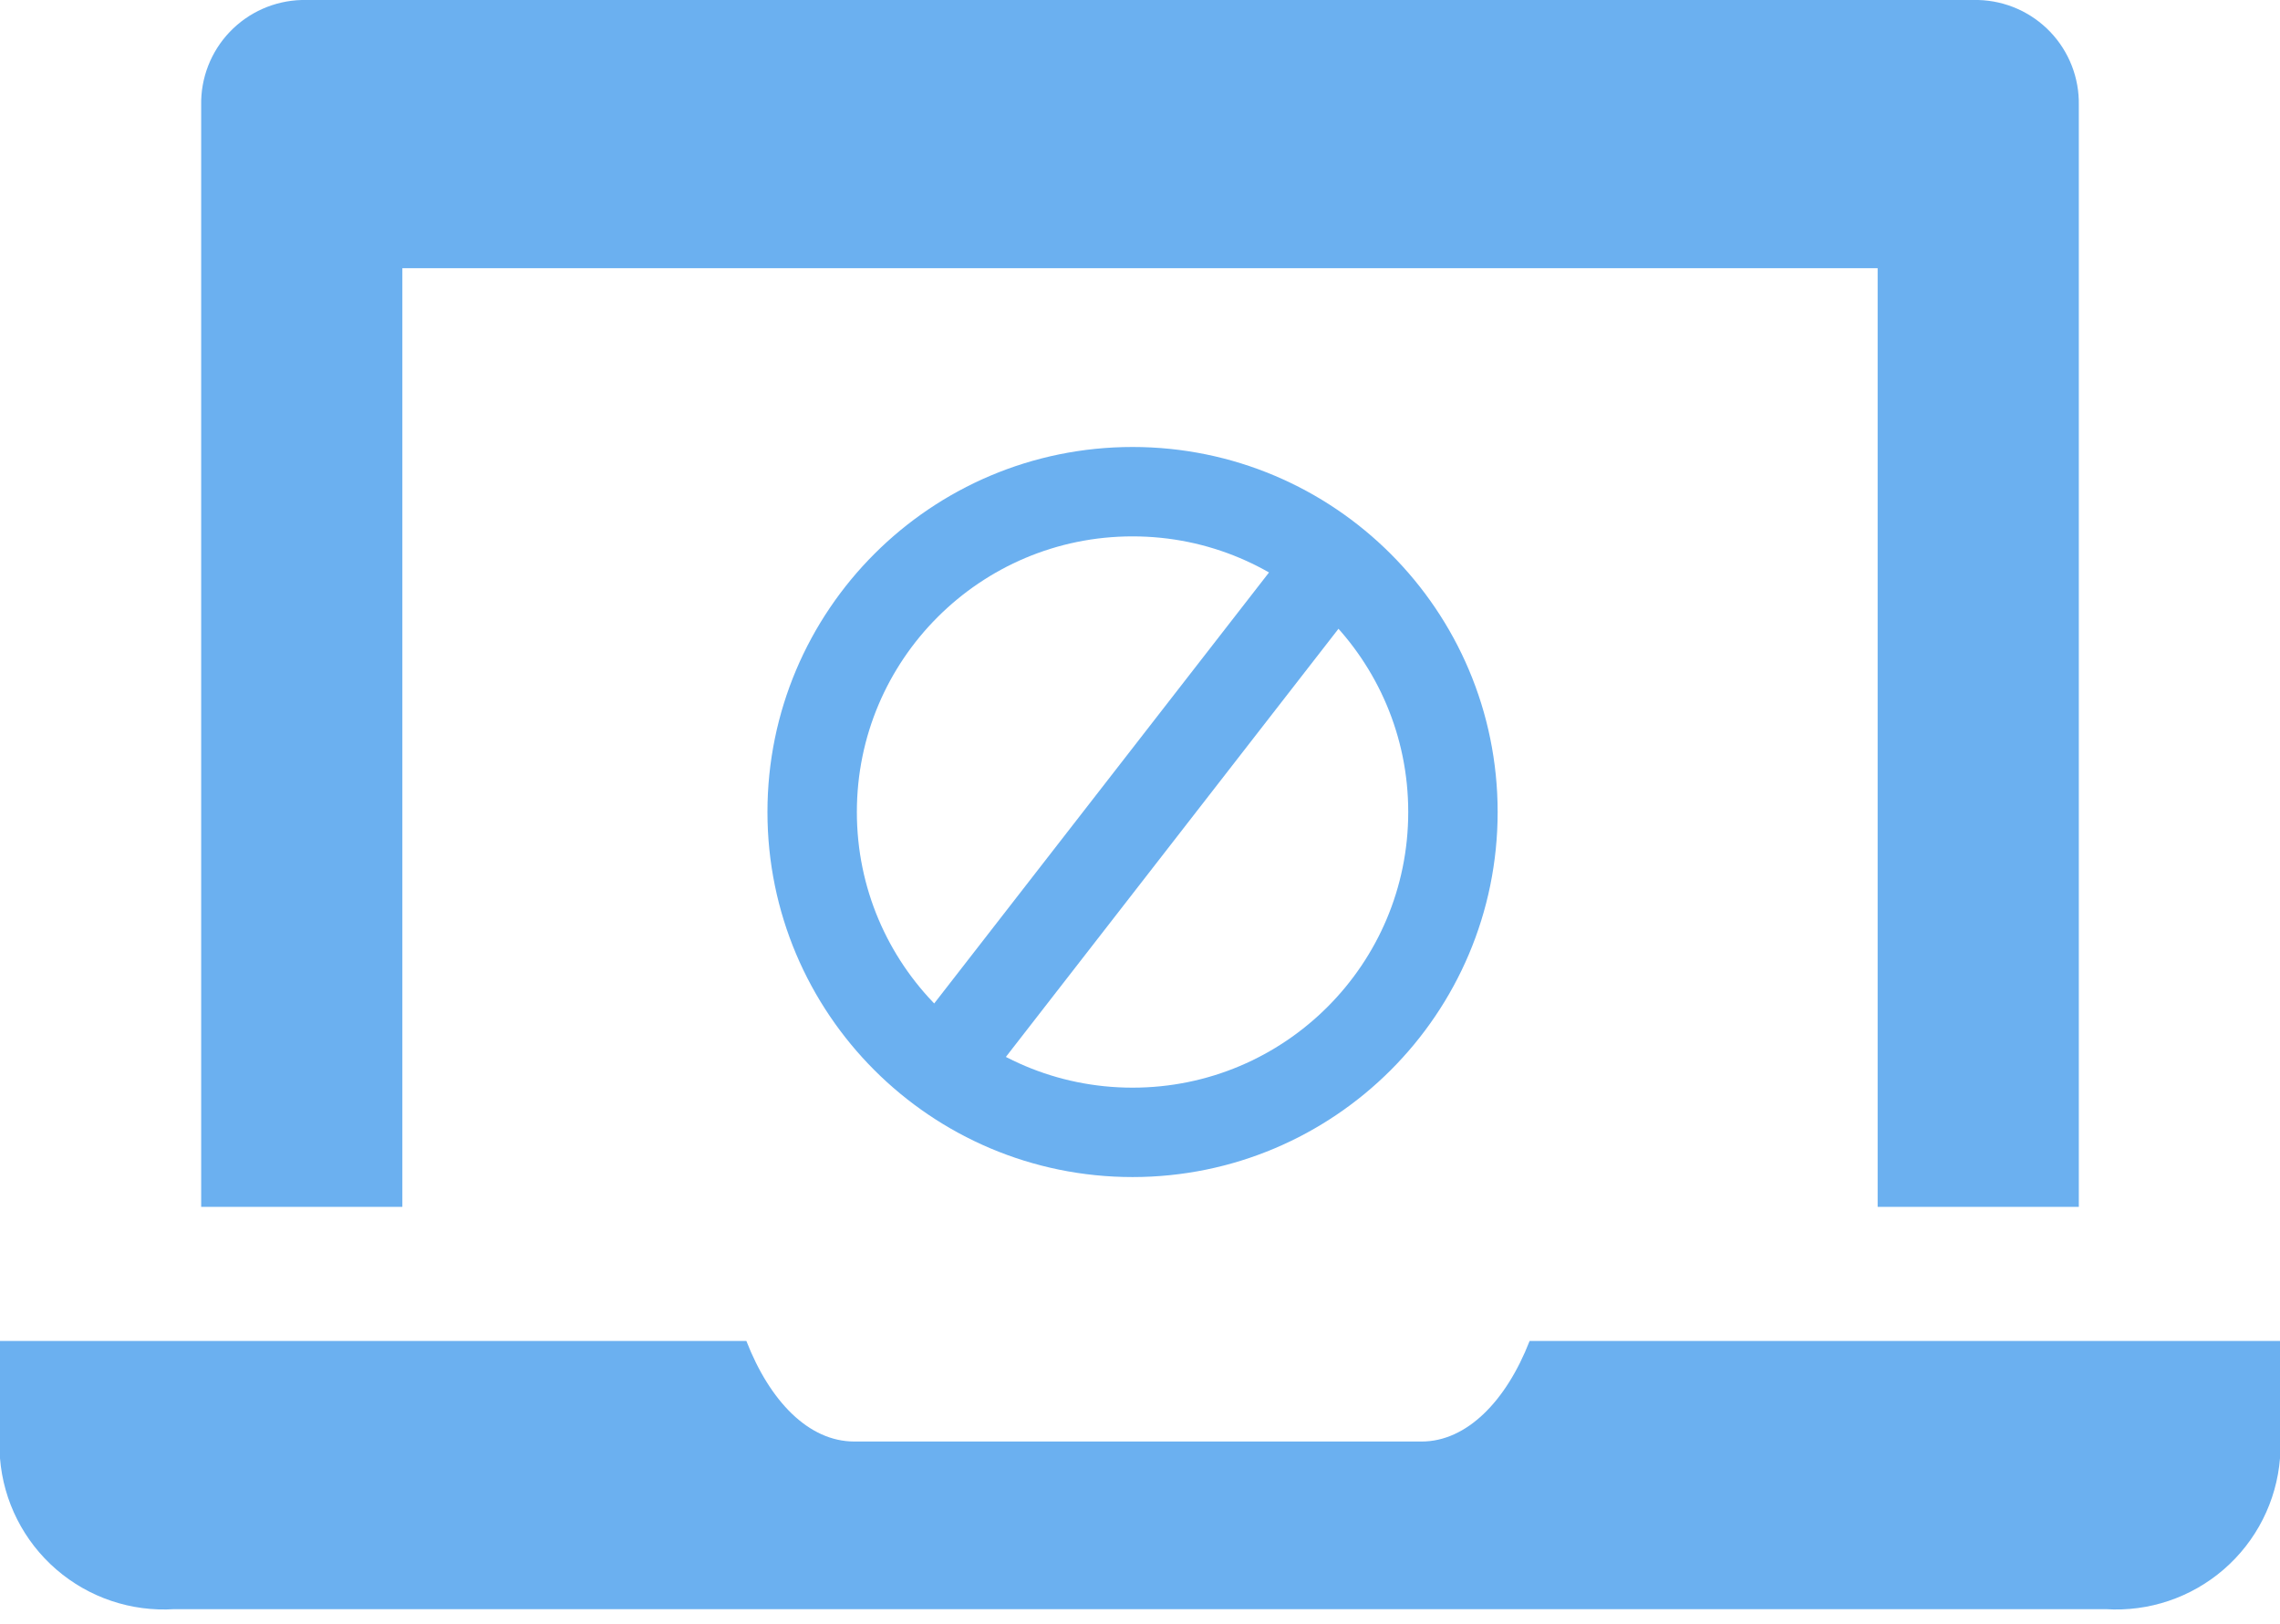
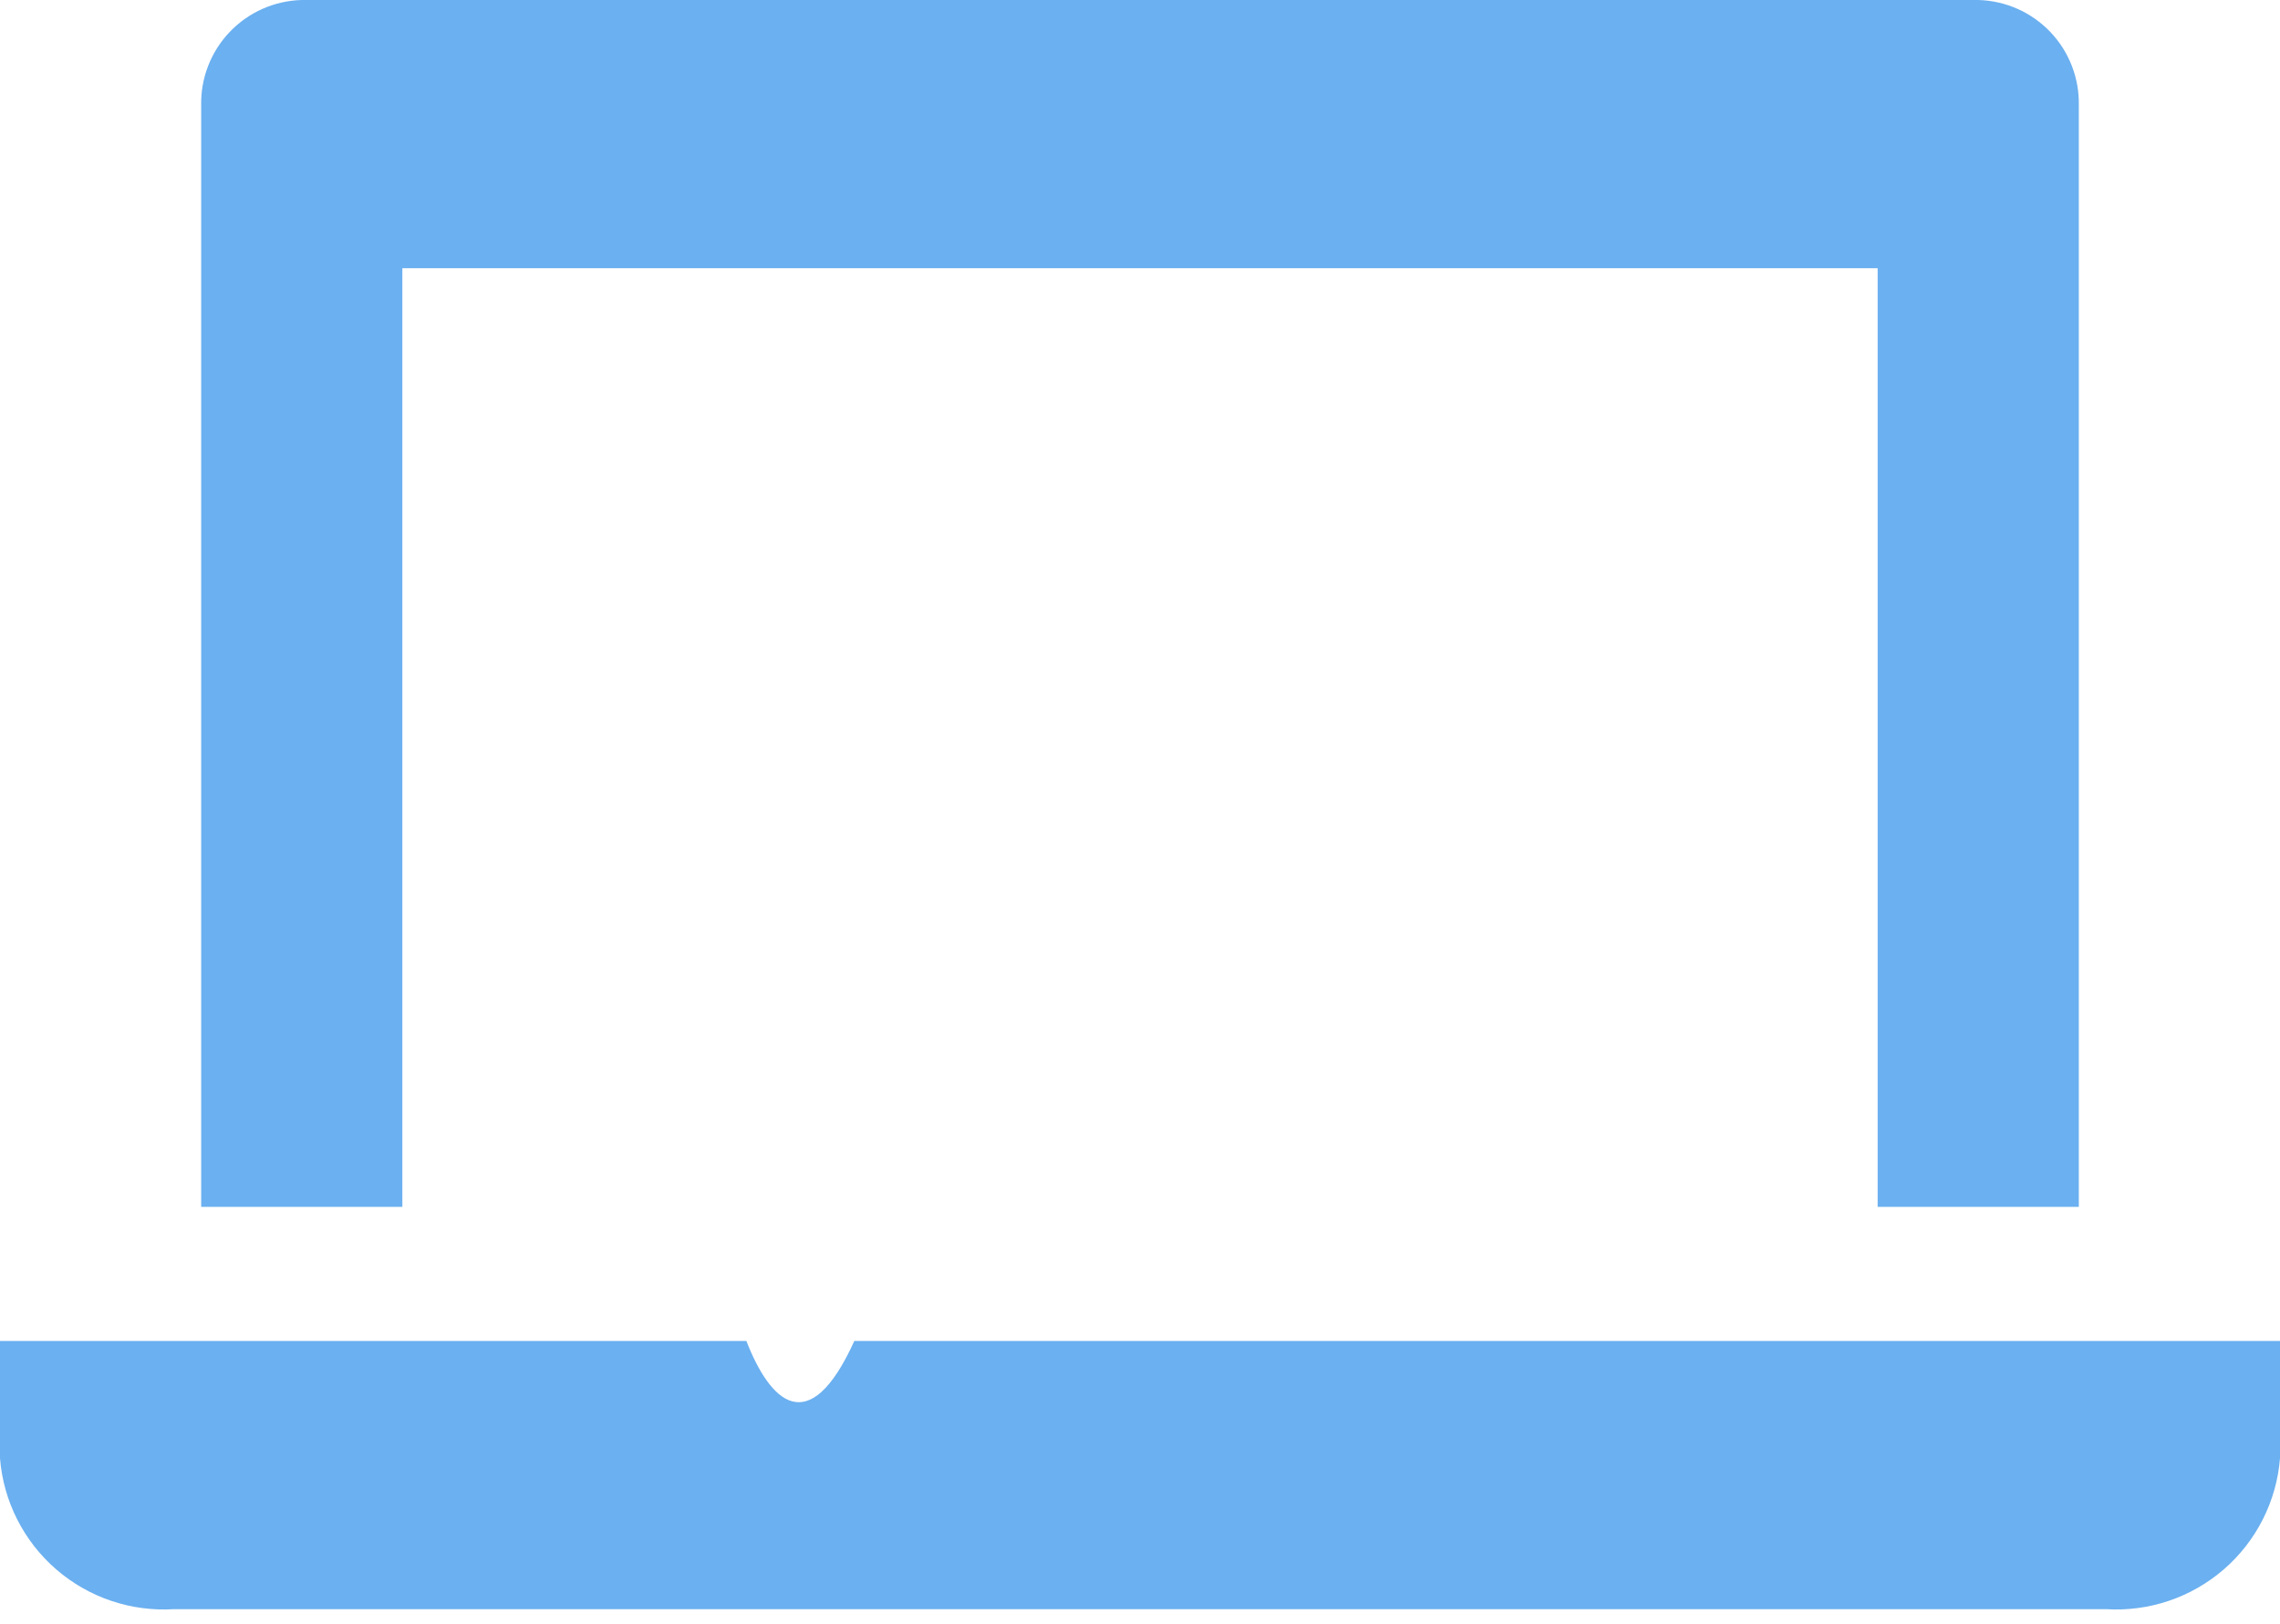
<svg xmlns="http://www.w3.org/2000/svg" width="153" height="109" viewBox="0 0 153 109" fill="none">
-   <path d="M102.645 90C101.07 94.05 98.415 96.75 95.4 96.75H57.33C54.27 96.75 51.66 94.05 50.085 90H0V97.875C0.23 100.761 1.586 103.44 3.776 105.335C5.965 107.229 8.811 108.186 11.7 108H141.3C144.189 108.186 147.035 107.229 149.224 105.335C151.414 103.44 152.77 100.761 153 97.875V90H102.645Z" fill="#6BB0F0" />
+   <path d="M102.645 90H57.33C54.27 96.75 51.66 94.05 50.085 90H0V97.875C0.23 100.761 1.586 103.44 3.776 105.335C5.965 107.229 8.811 108.186 11.7 108H141.3C144.189 108.186 147.035 107.229 149.224 105.335C151.414 103.44 152.77 100.761 153 97.875V90H102.645Z" fill="#6BB0F0" />
  <path d="M27 18H126V81H139.5V7.065C139.536 5.235 138.847 3.464 137.582 2.14C136.317 0.817 134.58 0.047 132.75 0H20.25C18.42 0.047 16.683 0.817 15.418 2.14C14.153 3.464 13.464 5.235 13.5 7.065V81H27V18Z" fill="#6BB0F0" />
-   <circle cx="76" cy="54.5" r="21.5" stroke="#6BB0F0" stroke-width="6" />
-   <rect x="87.981" y="34.786" width="6" height="47.157" transform="rotate(37.837 87.981 34.786)" fill="#6BB0F0" />
</svg>